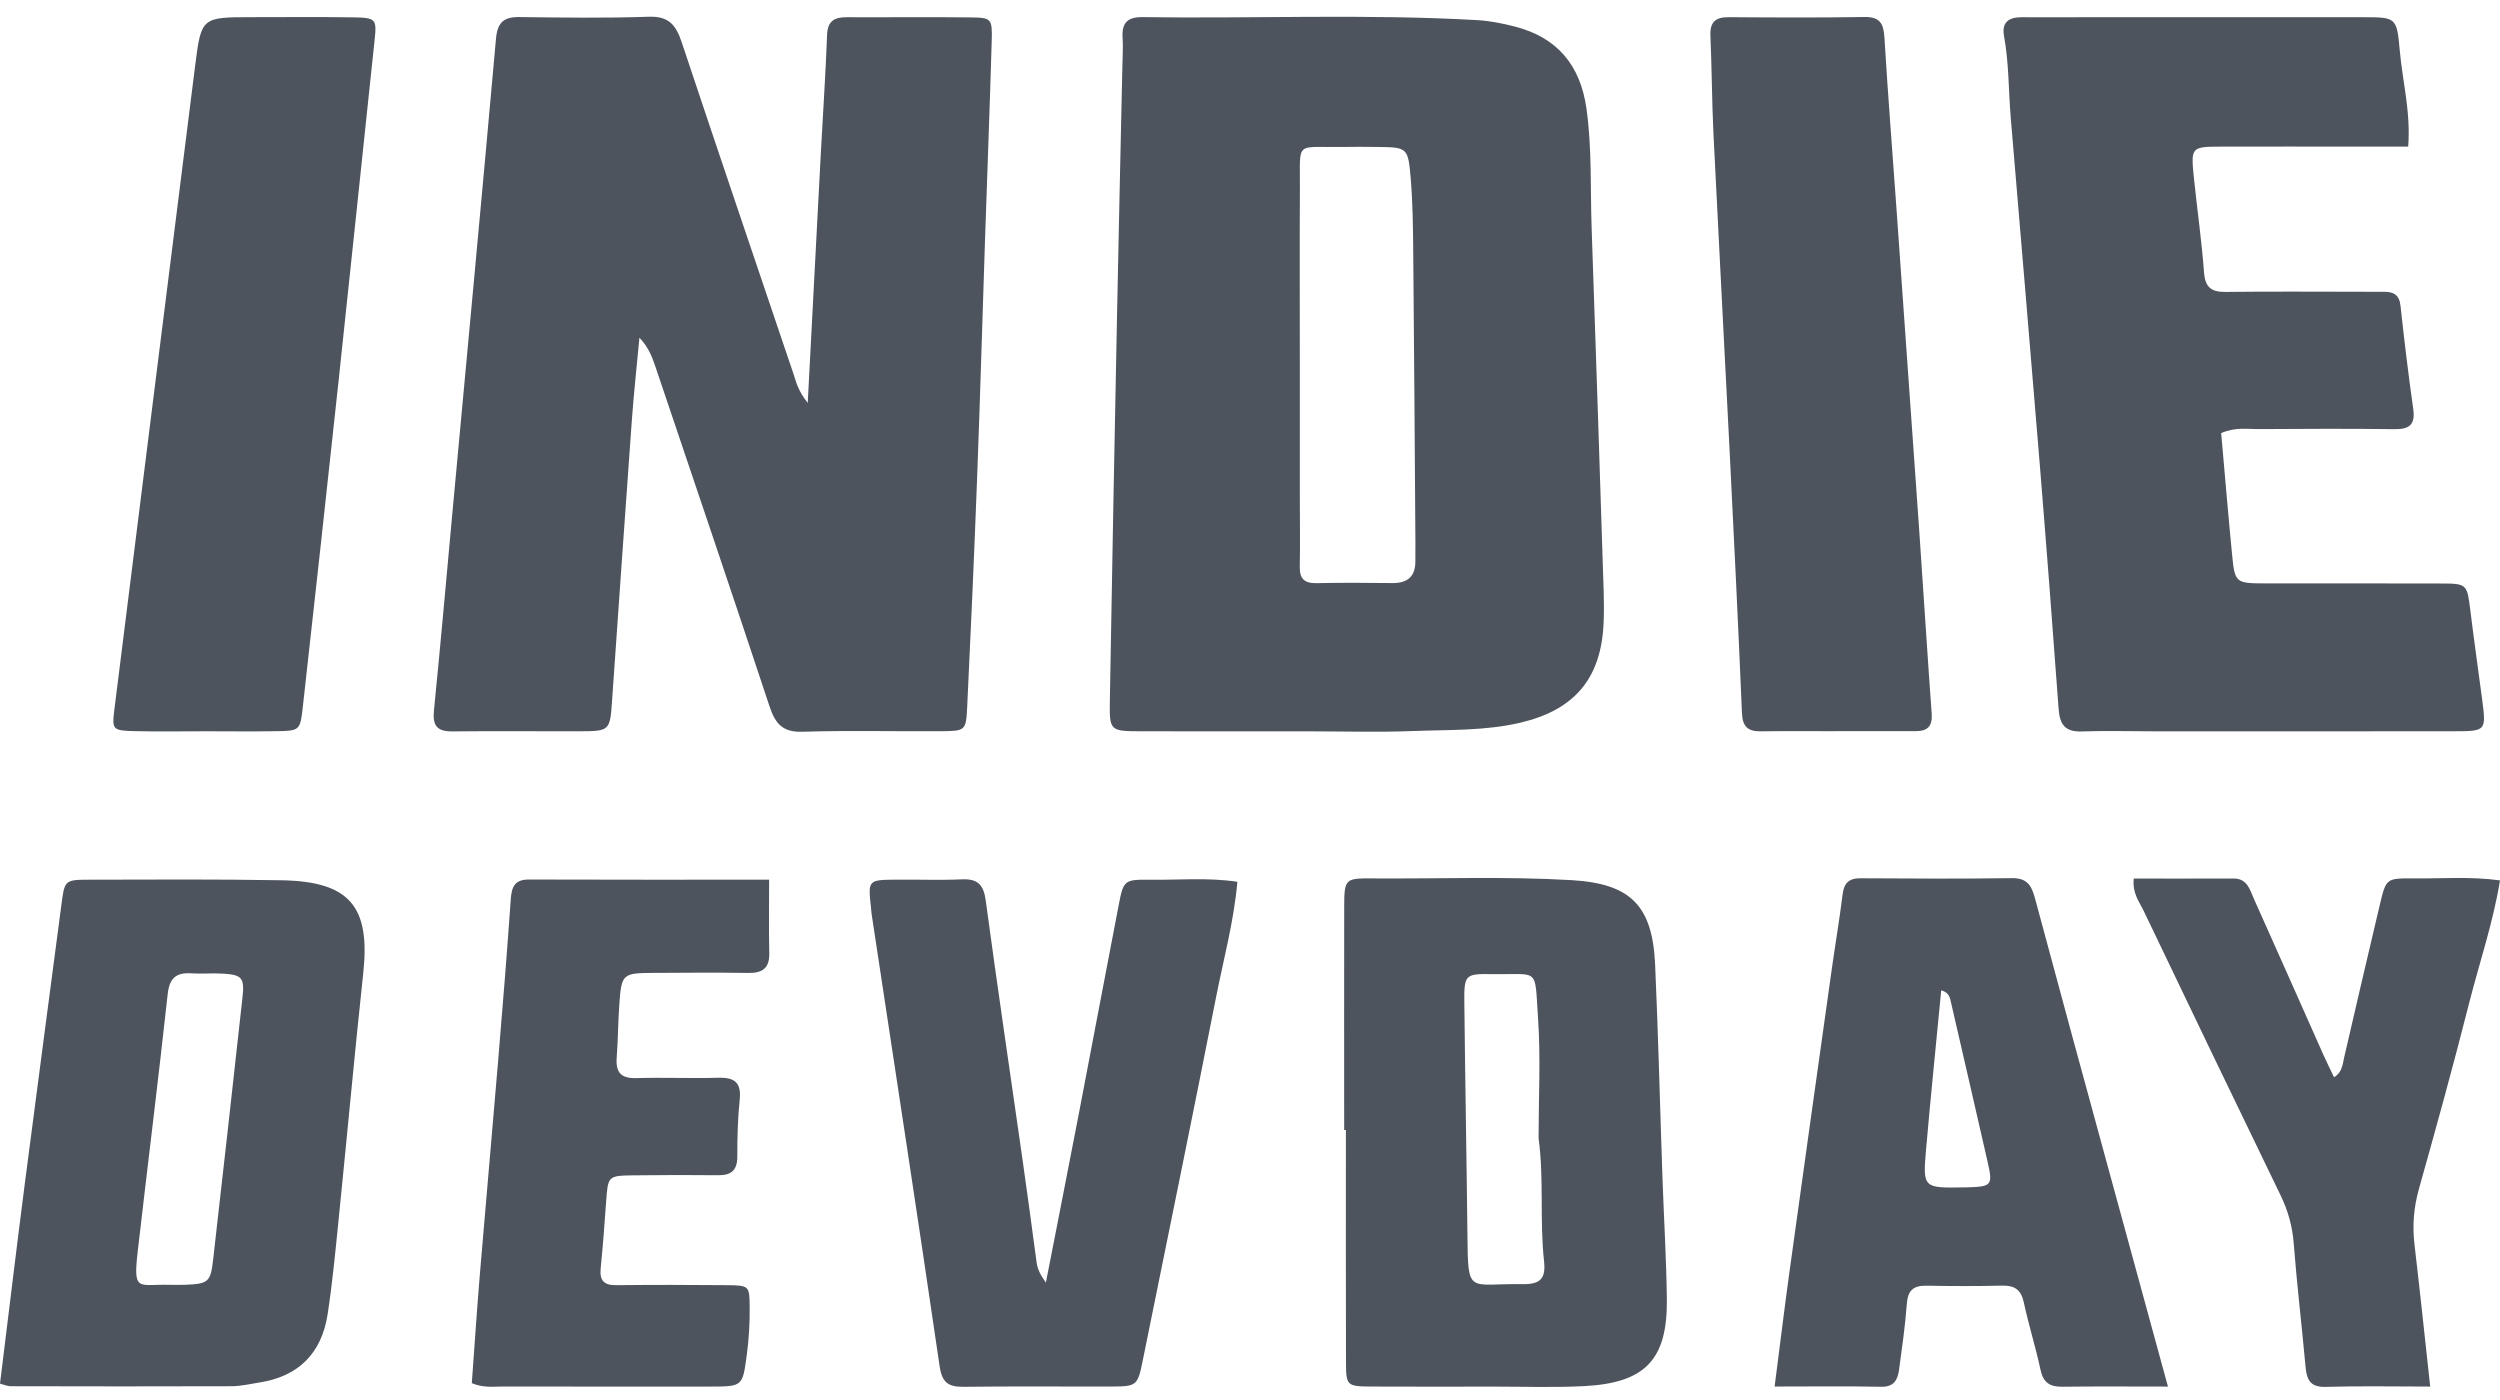
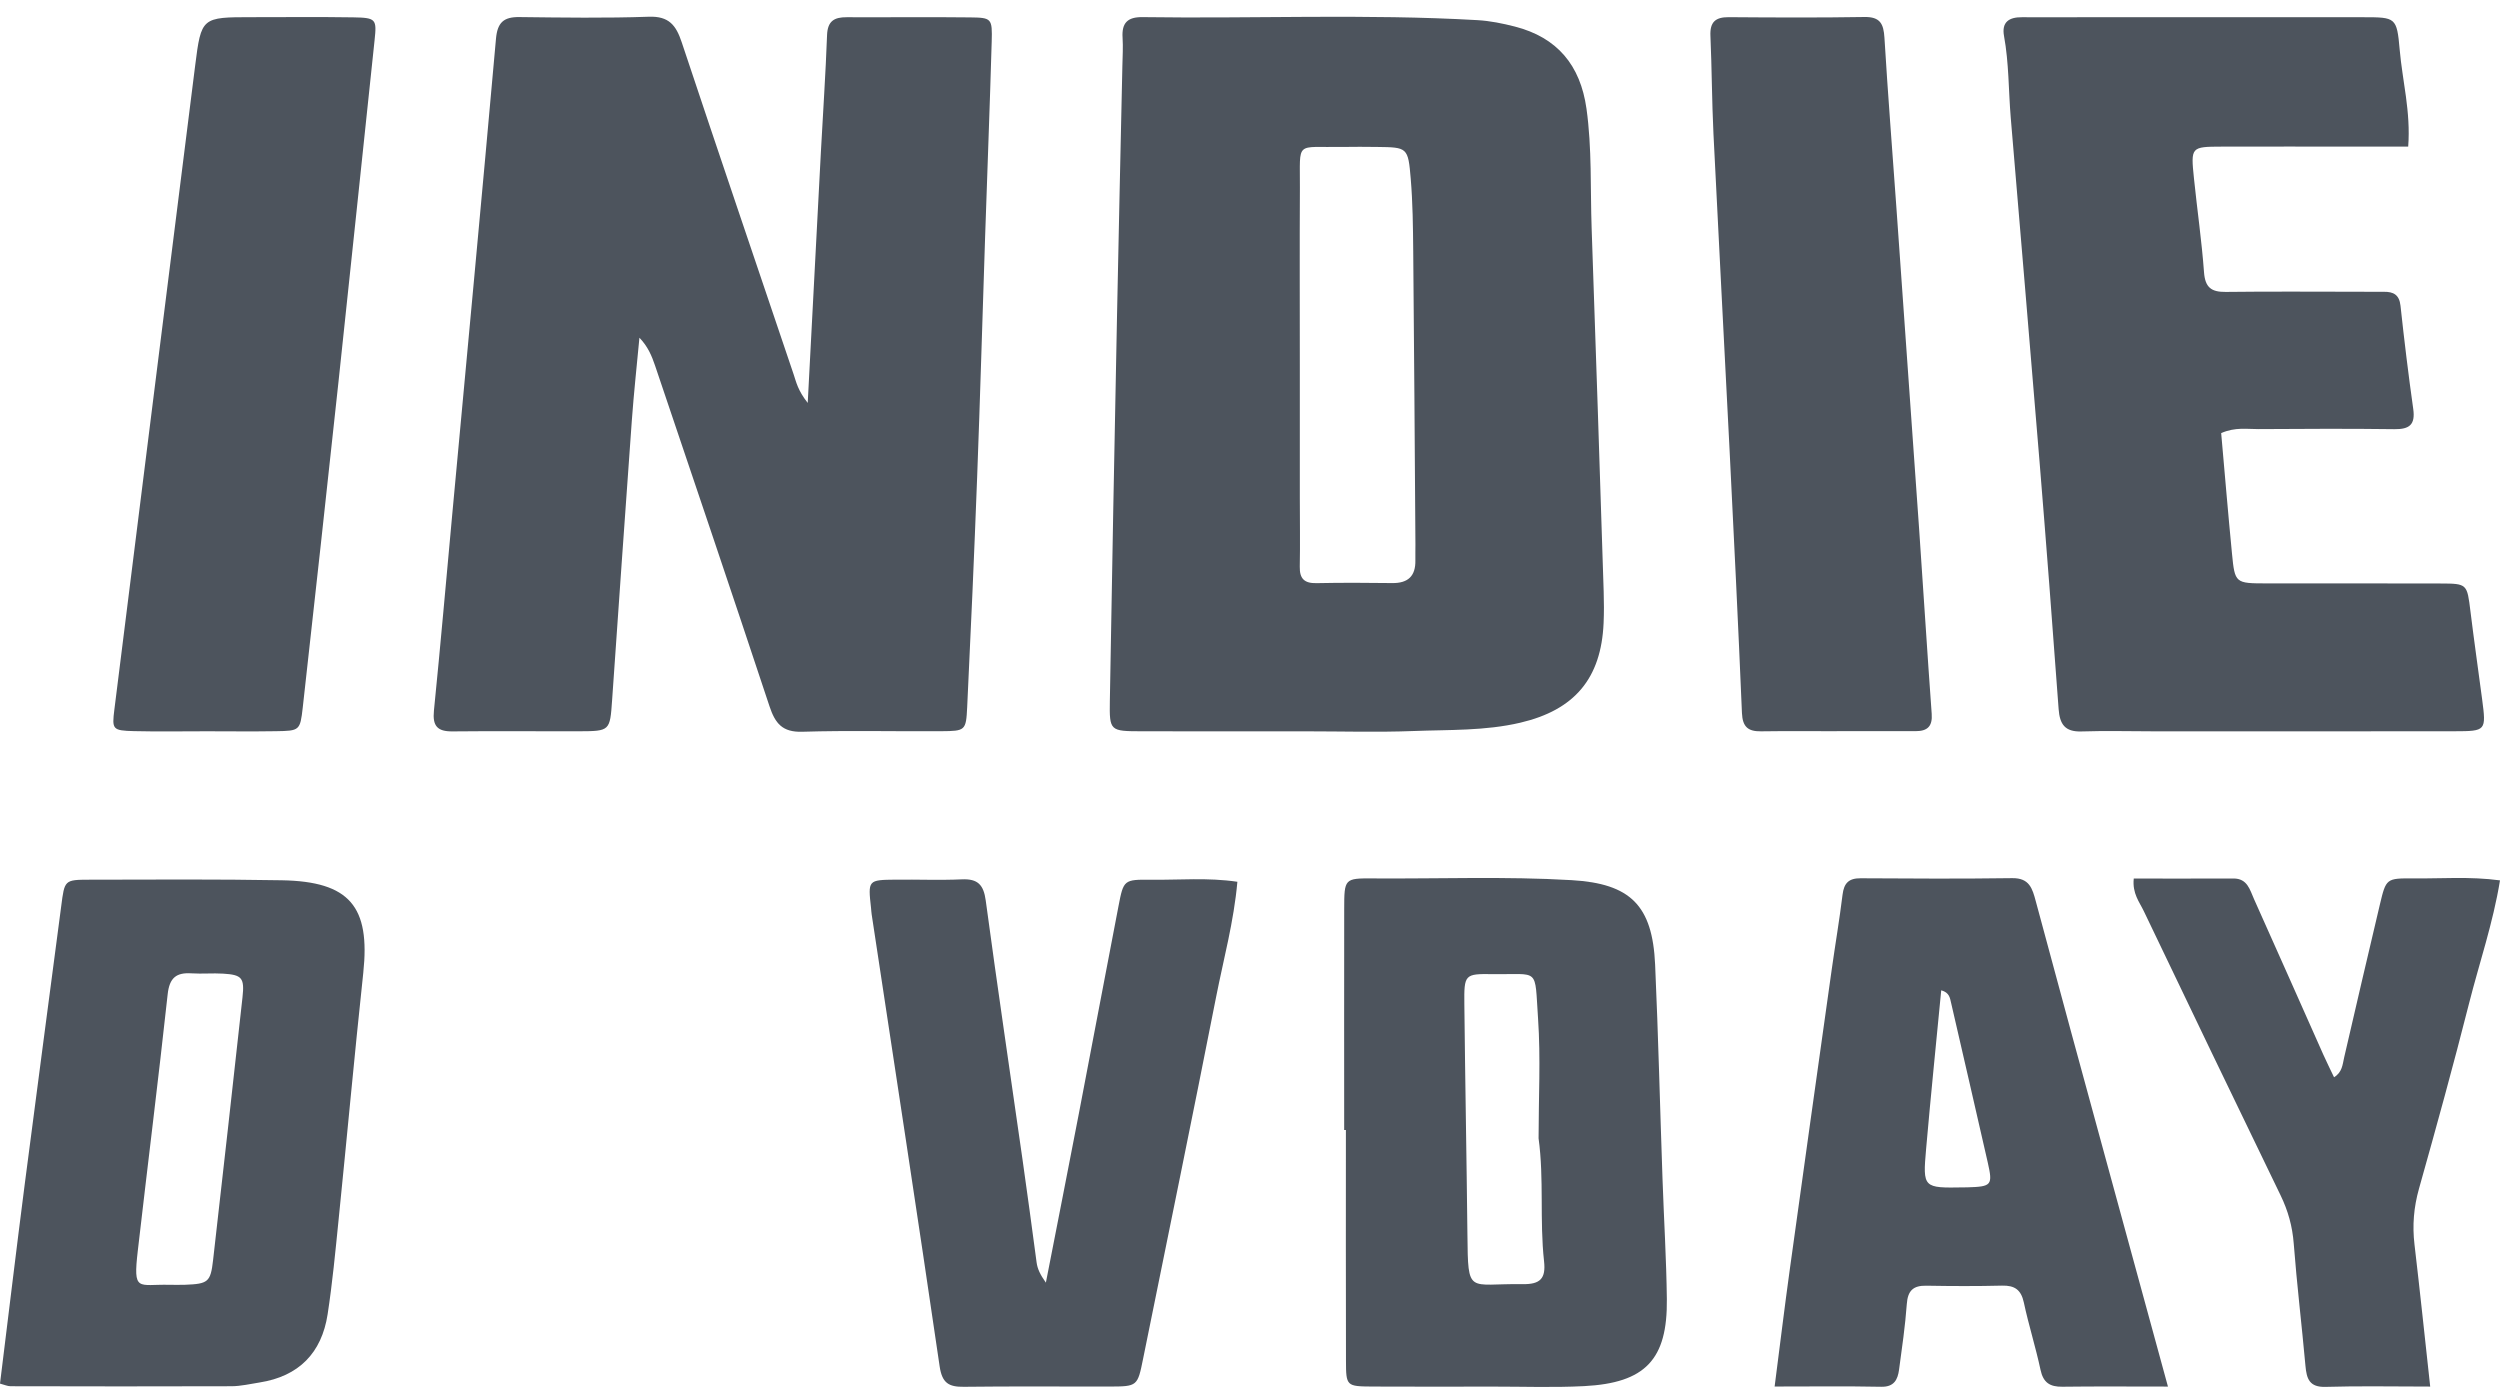
<svg xmlns="http://www.w3.org/2000/svg" width="100" height="56" viewBox="0 0 100 56" fill="none">
  <g clip-path="url(#clip0_8_10314)">
    <path d="M32.309 16.117C32.492 12.621 32.662 9.346 32.836 6.072C32.918 4.518 33.026 2.964 33.082 1.408C33.102 0.843 33.367 0.686 33.869 0.689C35.513 0.697 37.156 0.676 38.799 0.696C39.667 0.706 39.695 0.734 39.668 1.666C39.593 4.275 39.491 6.883 39.404 9.491C39.297 12.689 39.207 15.887 39.086 19.084C38.97 22.154 38.835 25.222 38.687 28.291C38.642 29.226 38.609 29.241 37.653 29.248C35.799 29.261 33.944 29.213 32.092 29.27C31.293 29.295 31.007 28.934 30.78 28.251C29.273 23.7 27.733 19.16 26.2 14.617C26.07 14.235 25.916 13.861 25.577 13.509C25.474 14.608 25.354 15.707 25.274 16.808C25.003 20.541 24.745 24.276 24.484 28.01C24.398 29.238 24.399 29.246 23.159 29.251C21.473 29.257 19.788 29.237 18.102 29.256C17.495 29.263 17.296 29.04 17.357 28.428C17.622 25.793 17.851 23.155 18.095 20.518C18.68 14.196 19.276 7.875 19.839 1.551C19.897 0.897 20.149 0.675 20.775 0.683C22.502 0.703 24.231 0.73 25.957 0.669C26.757 0.642 27.042 1.01 27.268 1.689C28.743 6.123 30.251 10.545 31.745 14.973C31.85 15.286 31.913 15.615 32.309 16.117Z" fill="#4D545D" />
    <path d="M52.239 29.253C50.048 29.253 47.856 29.256 45.664 29.251C44.401 29.248 44.374 29.241 44.394 28.038C44.48 22.9 44.579 17.762 44.681 12.624C44.746 9.297 44.824 5.971 44.895 2.644C44.903 2.265 44.927 1.884 44.903 1.507C44.865 0.918 45.1 0.676 45.705 0.685C50.171 0.751 54.639 0.549 59.103 0.806C59.603 0.835 60.106 0.937 60.593 1.062C62.288 1.497 63.214 2.605 63.459 4.345C63.682 5.938 63.61 7.541 63.666 9.139C63.837 13.978 63.991 18.818 64.147 23.658C64.161 24.079 64.162 24.501 64.144 24.922C64.047 27.144 62.977 28.4 60.812 28.908C59.401 29.239 57.965 29.186 56.538 29.241C55.107 29.296 53.673 29.253 52.239 29.253ZM51.993 14.587C51.993 16.355 51.993 18.122 51.993 19.889C51.993 20.814 52.009 21.74 51.991 22.666C51.981 23.151 52.178 23.336 52.66 23.326C53.67 23.305 54.68 23.31 55.689 23.323C56.32 23.331 56.628 23.045 56.615 22.412C56.61 22.202 56.619 21.991 56.617 21.781C56.59 17.869 56.566 13.957 56.529 10.045C56.52 9.078 56.51 8.109 56.429 7.147C56.325 5.892 56.295 5.893 55.086 5.878C54.623 5.872 54.16 5.87 53.698 5.878C51.781 5.911 52.008 5.596 51.996 7.519C51.983 9.875 51.993 12.231 51.993 14.587Z" fill="#4D545D" />
    <path d="M88.847 17.324C88.992 18.955 89.124 20.548 89.279 22.139C89.395 23.331 89.409 23.334 90.665 23.336C92.984 23.339 95.303 23.331 97.621 23.34C98.693 23.343 98.683 23.357 98.819 24.461C98.963 25.63 99.13 26.796 99.284 27.963C99.451 29.232 99.446 29.248 98.183 29.25C94.178 29.256 90.173 29.253 86.168 29.253C85.198 29.253 84.228 29.225 83.259 29.258C82.599 29.28 82.389 28.971 82.345 28.362C82.103 25.047 81.849 21.733 81.578 18.42C81.205 13.85 80.812 9.281 80.43 4.712C80.339 3.622 80.359 2.523 80.161 1.441C80.059 0.887 80.356 0.684 80.88 0.689C81.892 0.698 82.904 0.687 83.916 0.687C87.457 0.687 90.998 0.685 94.54 0.689C95.824 0.69 95.875 0.693 95.987 1.984C96.095 3.232 96.434 4.463 96.328 5.864C95.597 5.864 94.891 5.864 94.185 5.864C92.414 5.864 90.644 5.86 88.873 5.865C87.638 5.869 87.629 5.875 87.758 7.132C87.887 8.387 88.069 9.637 88.161 10.894C88.206 11.499 88.454 11.683 89.027 11.677C90.839 11.655 92.652 11.669 94.465 11.67C94.76 11.67 95.055 11.677 95.35 11.672C95.736 11.666 95.972 11.786 96.02 12.229C96.169 13.609 96.336 14.987 96.53 16.361C96.618 16.99 96.376 17.174 95.776 17.167C93.963 17.143 92.15 17.153 90.337 17.164C89.881 17.167 89.412 17.077 88.847 17.324Z" fill="#4D545D" />
    <path d="M53.767 45.201C53.767 42.253 53.763 39.304 53.768 36.355C53.77 35.151 53.779 35.128 54.908 35.137C57.561 35.156 60.216 35.05 62.868 35.206C65.214 35.345 66.099 36.212 66.205 38.586C66.333 41.445 66.401 44.307 66.501 47.168C66.556 48.766 66.655 50.364 66.674 51.962C66.703 54.381 65.815 55.319 63.365 55.445C62.146 55.508 60.922 55.463 59.7 55.464C58.099 55.465 56.498 55.471 54.897 55.462C53.857 55.455 53.841 55.445 53.839 54.428C53.83 51.353 53.836 48.277 53.836 45.201C53.812 45.201 53.79 45.201 53.767 45.201ZM61.543 45.532C61.543 43.934 61.631 42.33 61.522 40.739C61.379 38.662 61.604 38.993 59.703 38.965C58.582 38.949 58.562 38.975 58.574 40.174C58.606 43.245 58.664 46.315 58.697 49.386C58.723 51.832 58.714 51.331 60.907 51.366C61.615 51.377 61.839 51.137 61.762 50.449C61.581 48.81 61.767 47.168 61.543 45.532Z" fill="#4D545D" />
    <path d="M2.52988e-09 55.344C0.33 52.679 0.648 50.02 0.99 47.363C1.467 43.655 1.966 39.95 2.449 36.243C2.583 35.21 2.572 35.189 3.569 35.188C6.136 35.183 8.705 35.165 11.271 35.211C13.986 35.259 14.815 36.259 14.531 38.913C14.178 42.212 13.876 45.517 13.541 48.819C13.414 50.072 13.296 51.328 13.105 52.571C12.867 54.119 11.953 55.052 10.384 55.299C10.01 55.357 9.634 55.448 9.259 55.449C6.313 55.461 3.367 55.455 0.42 55.449C0.3 55.449 0.18 55.391 2.52988e-09 55.344ZM6.773 51.392C6.983 51.392 7.193 51.399 7.403 51.391C8.324 51.355 8.423 51.285 8.523 50.407C8.923 46.902 9.315 43.396 9.7 39.89C9.785 39.115 9.679 38.992 8.927 38.946C8.508 38.92 8.085 38.961 7.666 38.934C7.053 38.893 6.779 39.11 6.707 39.769C6.334 43.192 5.906 46.609 5.512 50.029C5.318 51.704 5.521 51.362 6.773 51.392Z" fill="#4D545D" />
    <path d="M8.263 29.251C7.295 29.25 6.326 29.269 5.358 29.245C4.498 29.223 4.475 29.177 4.575 28.38C5.65 19.796 6.724 11.211 7.806 2.628C8.051 0.686 8.065 0.687 10.089 0.687C11.436 0.687 12.783 0.673 14.13 0.694C15.05 0.709 15.073 0.767 14.982 1.619C14.499 6.171 14.027 10.725 13.539 15.277C13.072 19.62 12.595 23.961 12.11 28.302C12.006 29.225 11.981 29.233 11.041 29.248C10.115 29.263 9.189 29.252 8.263 29.251Z" fill="#4D545D" />
    <path d="M73.471 29.248C72.461 29.248 71.45 29.238 70.44 29.253C69.925 29.26 69.702 29.078 69.678 28.523C69.531 24.994 69.356 21.466 69.18 17.939C68.97 13.74 68.743 9.541 68.538 5.342C68.475 4.039 68.474 2.734 68.417 1.431C68.393 0.885 68.615 0.683 69.149 0.687C70.959 0.701 72.77 0.71 74.579 0.68C75.209 0.67 75.344 0.955 75.378 1.513C75.515 3.779 75.695 6.041 75.856 8.305C76.159 12.58 76.464 16.855 76.763 21.131C76.935 23.605 77.088 26.08 77.268 28.553C77.305 29.056 77.094 29.246 76.629 29.246C75.576 29.245 74.524 29.246 73.471 29.246V29.248Z" fill="#4D545D" />
    <path d="M86.718 55.463C85.18 55.463 83.837 55.451 82.494 55.469C81.994 55.476 81.729 55.305 81.62 54.79C81.428 53.887 81.146 53.002 80.953 52.098C80.843 51.589 80.586 51.413 80.083 51.425C79.073 51.45 78.062 51.446 77.052 51.428C76.526 51.418 76.31 51.628 76.272 52.162C76.208 53.04 76.081 53.915 75.962 54.789C75.908 55.185 75.765 55.481 75.251 55.471C73.87 55.443 72.487 55.461 70.985 55.461C71.198 53.812 71.383 52.284 71.594 50.76C72.146 46.765 72.707 42.772 73.269 38.779C73.409 37.781 73.58 36.787 73.702 35.787C73.759 35.326 73.949 35.128 74.424 35.131C76.445 35.144 78.466 35.154 80.487 35.126C81.177 35.116 81.295 35.538 81.434 36.06C82.359 39.512 83.302 42.958 84.243 46.406C85.048 49.361 85.858 52.316 86.718 55.463ZM77.649 39.612C77.445 41.735 77.229 43.841 77.045 45.95C76.907 47.523 76.925 47.524 78.559 47.495C78.601 47.494 78.643 47.496 78.685 47.494C79.669 47.464 79.718 47.417 79.508 46.489C79.027 44.364 78.532 42.243 78.045 40.12C77.998 39.916 77.976 39.702 77.649 39.612Z" fill="#4D545D" />
    <path d="M49.495 35.271C49.355 36.859 48.944 38.357 48.646 39.871C47.697 44.697 46.702 49.514 45.727 54.335C45.501 55.452 45.505 55.459 44.365 55.462C42.428 55.466 40.49 55.447 38.553 55.472C37.948 55.48 37.684 55.32 37.586 54.656C36.704 48.626 35.779 42.603 34.867 36.578C34.854 36.495 34.851 36.41 34.842 36.327C34.717 35.203 34.717 35.197 35.825 35.186C36.709 35.176 37.595 35.214 38.477 35.174C39.112 35.146 39.344 35.391 39.429 36.019C39.895 39.475 40.408 42.924 40.9 46.376C41.096 47.748 41.28 49.123 41.464 50.497C41.499 50.756 41.602 50.975 41.835 51.306C42.292 48.968 42.728 46.755 43.155 44.54C43.687 41.774 44.207 39.006 44.741 36.24C44.942 35.197 44.953 35.177 46.042 35.19C47.171 35.203 48.306 35.095 49.495 35.271Z" fill="#4D545D" />
-     <path d="M18.872 55.326C18.981 53.849 19.077 52.388 19.198 50.928C19.432 48.121 19.685 45.316 19.919 42.509C20.101 40.33 20.279 38.15 20.431 35.969C20.466 35.472 20.588 35.179 21.155 35.181C24.351 35.193 27.547 35.187 30.765 35.187C30.765 36.223 30.749 37.173 30.771 38.123C30.785 38.733 30.495 38.927 29.923 38.918C28.66 38.898 27.395 38.908 26.132 38.916C24.904 38.923 24.86 38.958 24.774 40.159C24.722 40.873 24.723 41.59 24.668 42.304C24.623 42.892 24.835 43.142 25.451 43.124C26.546 43.092 27.642 43.141 28.737 43.11C29.389 43.092 29.66 43.307 29.588 43.992C29.509 44.744 29.492 45.505 29.492 46.263C29.492 46.805 29.257 47.014 28.733 47.009C27.596 46.998 26.458 46.998 25.321 47.014C24.315 47.028 24.32 47.041 24.244 48.082C24.18 48.963 24.118 49.844 24.028 50.722C23.978 51.208 24.144 51.412 24.647 51.407C26.121 51.391 27.596 51.393 29.07 51.407C29.977 51.416 29.98 51.431 29.987 52.3C29.993 52.932 29.957 53.559 29.872 54.188C29.701 55.458 29.721 55.462 28.389 55.463C25.651 55.464 22.912 55.466 20.174 55.46C19.763 55.459 19.339 55.526 18.872 55.326Z" fill="#4D545D" />
    <path d="M97.208 55.463C95.71 55.463 94.367 55.434 93.027 55.475C92.376 55.495 92.265 55.155 92.218 54.632C92.071 53.001 91.874 51.374 91.749 49.741C91.696 49.054 91.523 48.431 91.225 47.817C89.392 44.032 87.567 40.242 85.753 36.447C85.579 36.081 85.288 35.741 85.35 35.142C86.674 35.142 88.005 35.146 89.337 35.14C89.897 35.137 89.994 35.592 90.16 35.962C91.09 38.033 92.008 40.11 92.932 42.184C93.068 42.488 93.217 42.786 93.362 43.091C93.694 42.885 93.701 42.581 93.766 42.3C94.241 40.254 94.713 38.207 95.199 36.164C95.442 35.144 95.456 35.127 96.526 35.137C97.655 35.148 98.789 35.052 100 35.215C99.722 36.923 99.176 38.505 98.767 40.117C98.138 42.602 97.456 45.074 96.761 47.542C96.551 48.288 96.489 49.018 96.58 49.783C96.796 51.618 96.988 53.456 97.208 55.463Z" fill="#4D545D" />
  </g>
  <defs>
    <clipPath id="clip0_8_10314">
      <rect width="100" height="54.81" fill="white" transform="translate(0 0.668)" />
    </clipPath>
  </defs>
</svg>